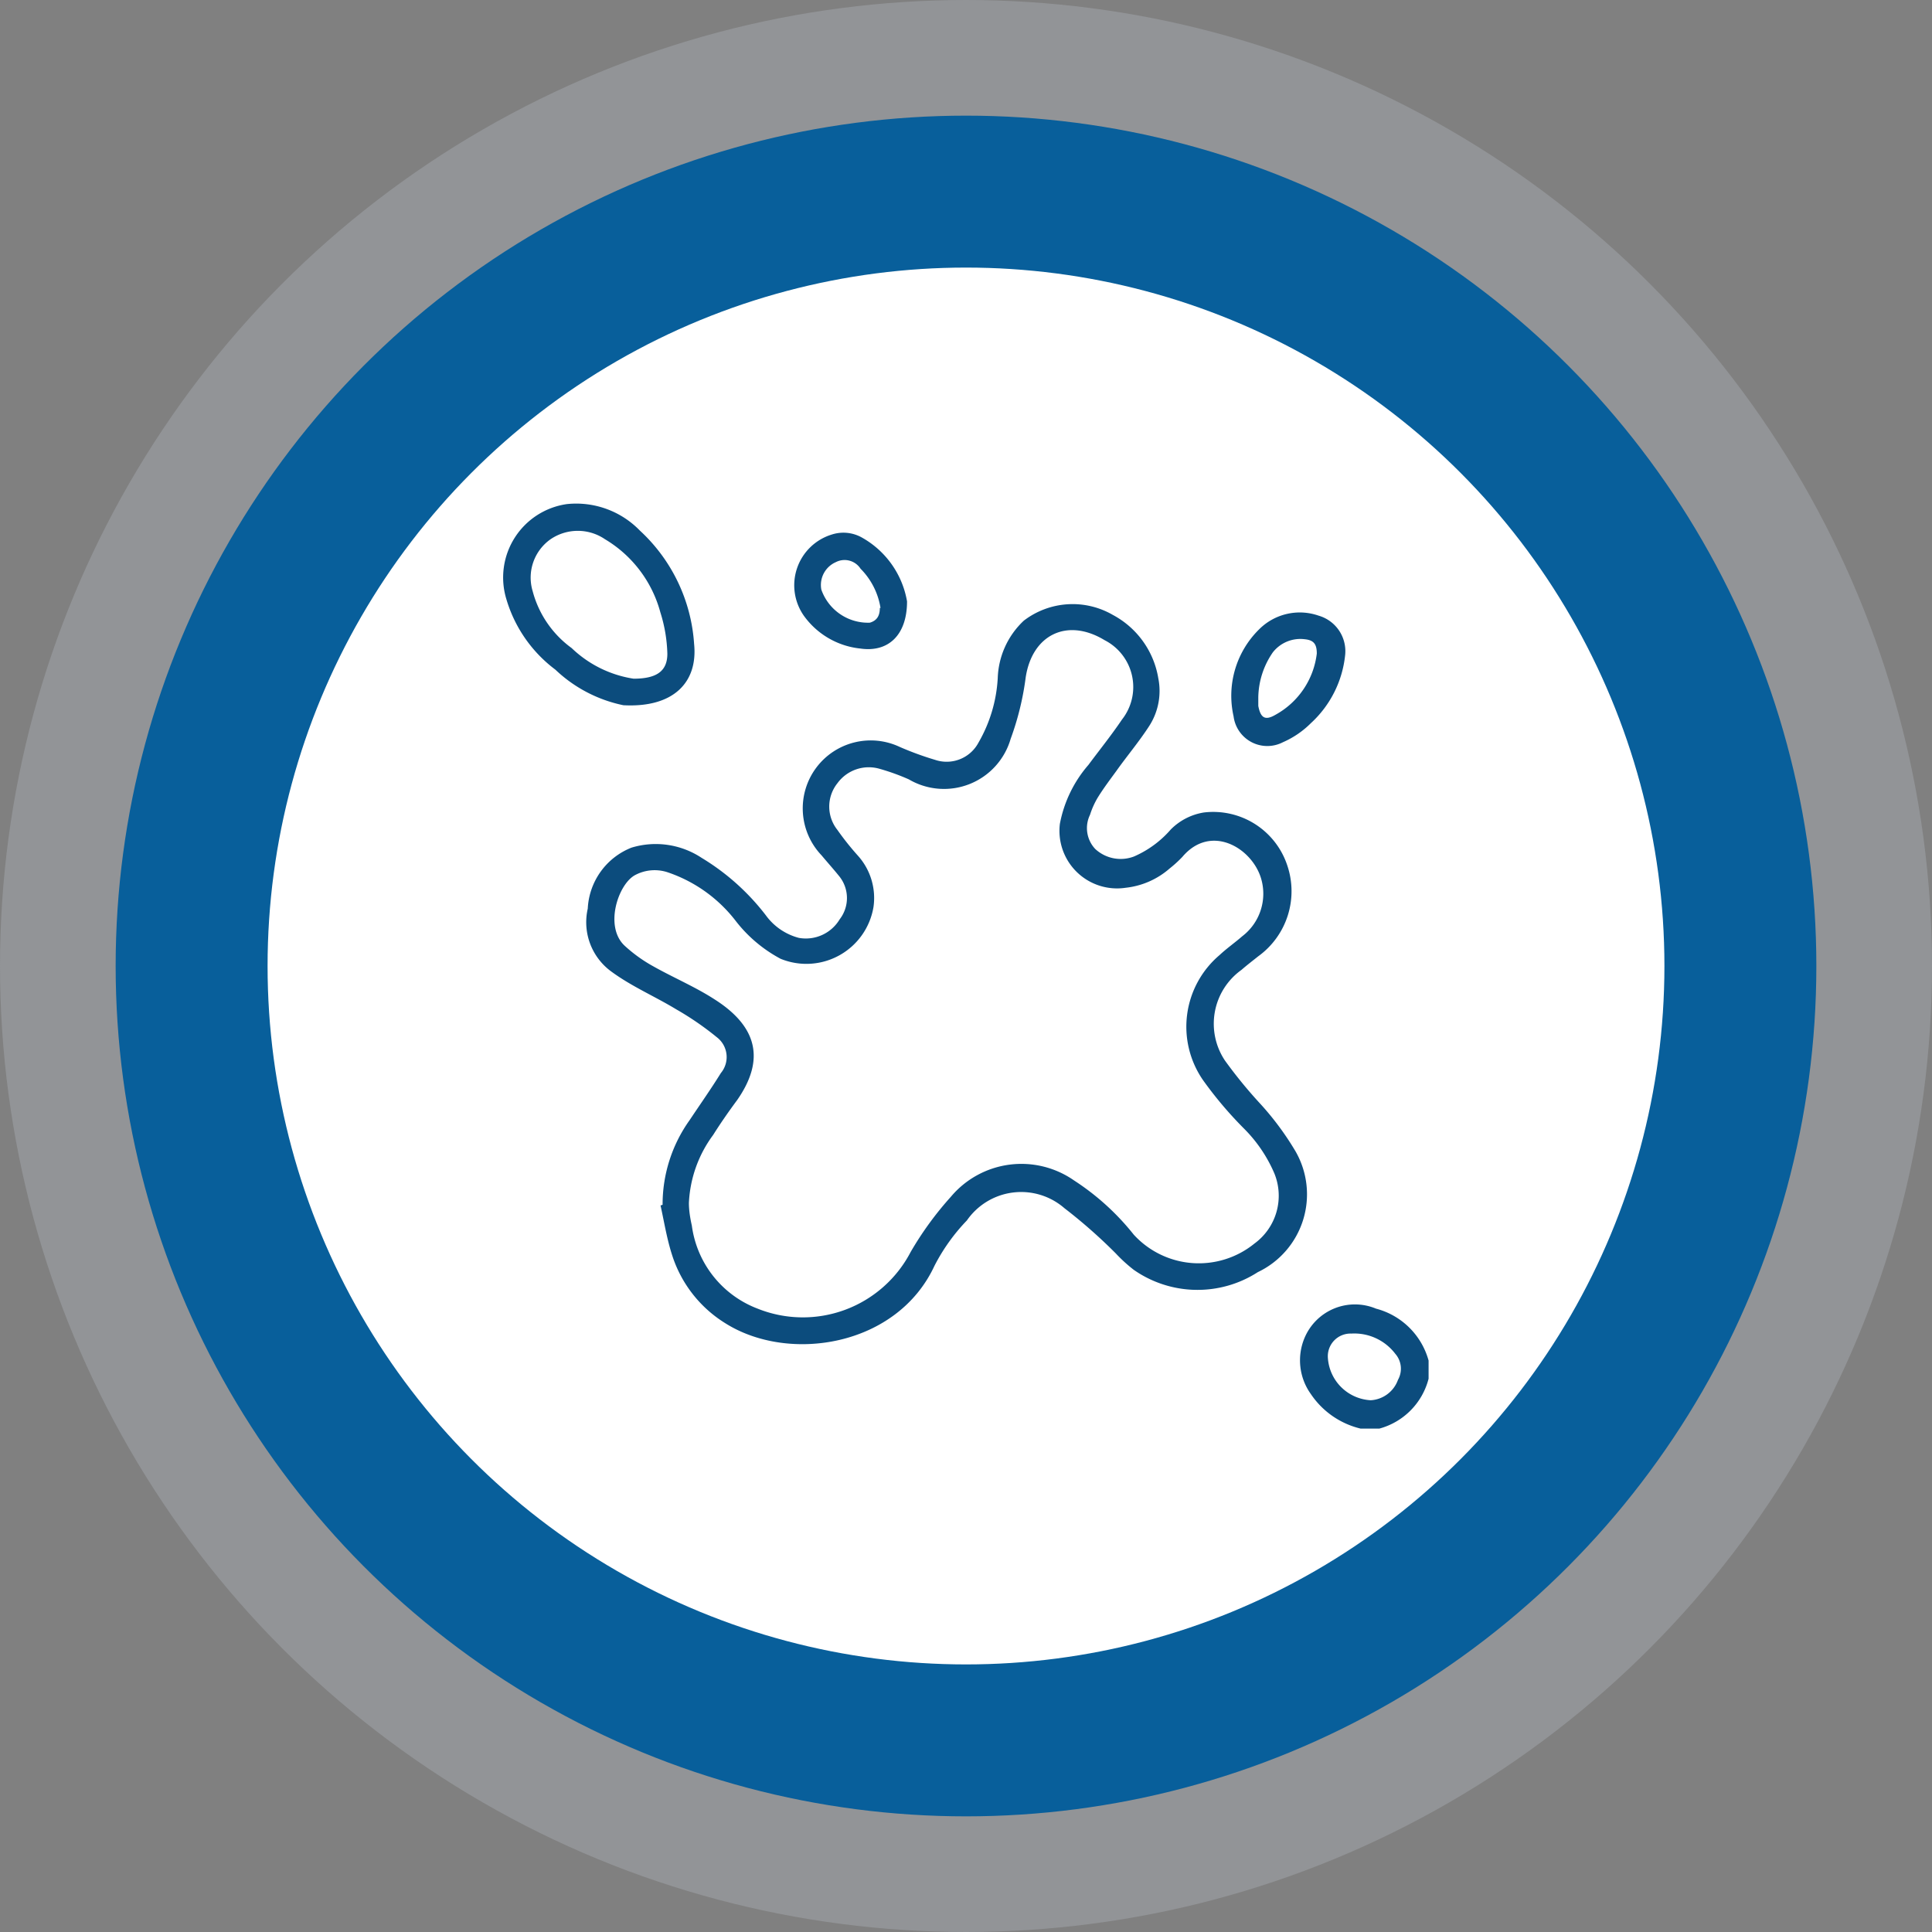
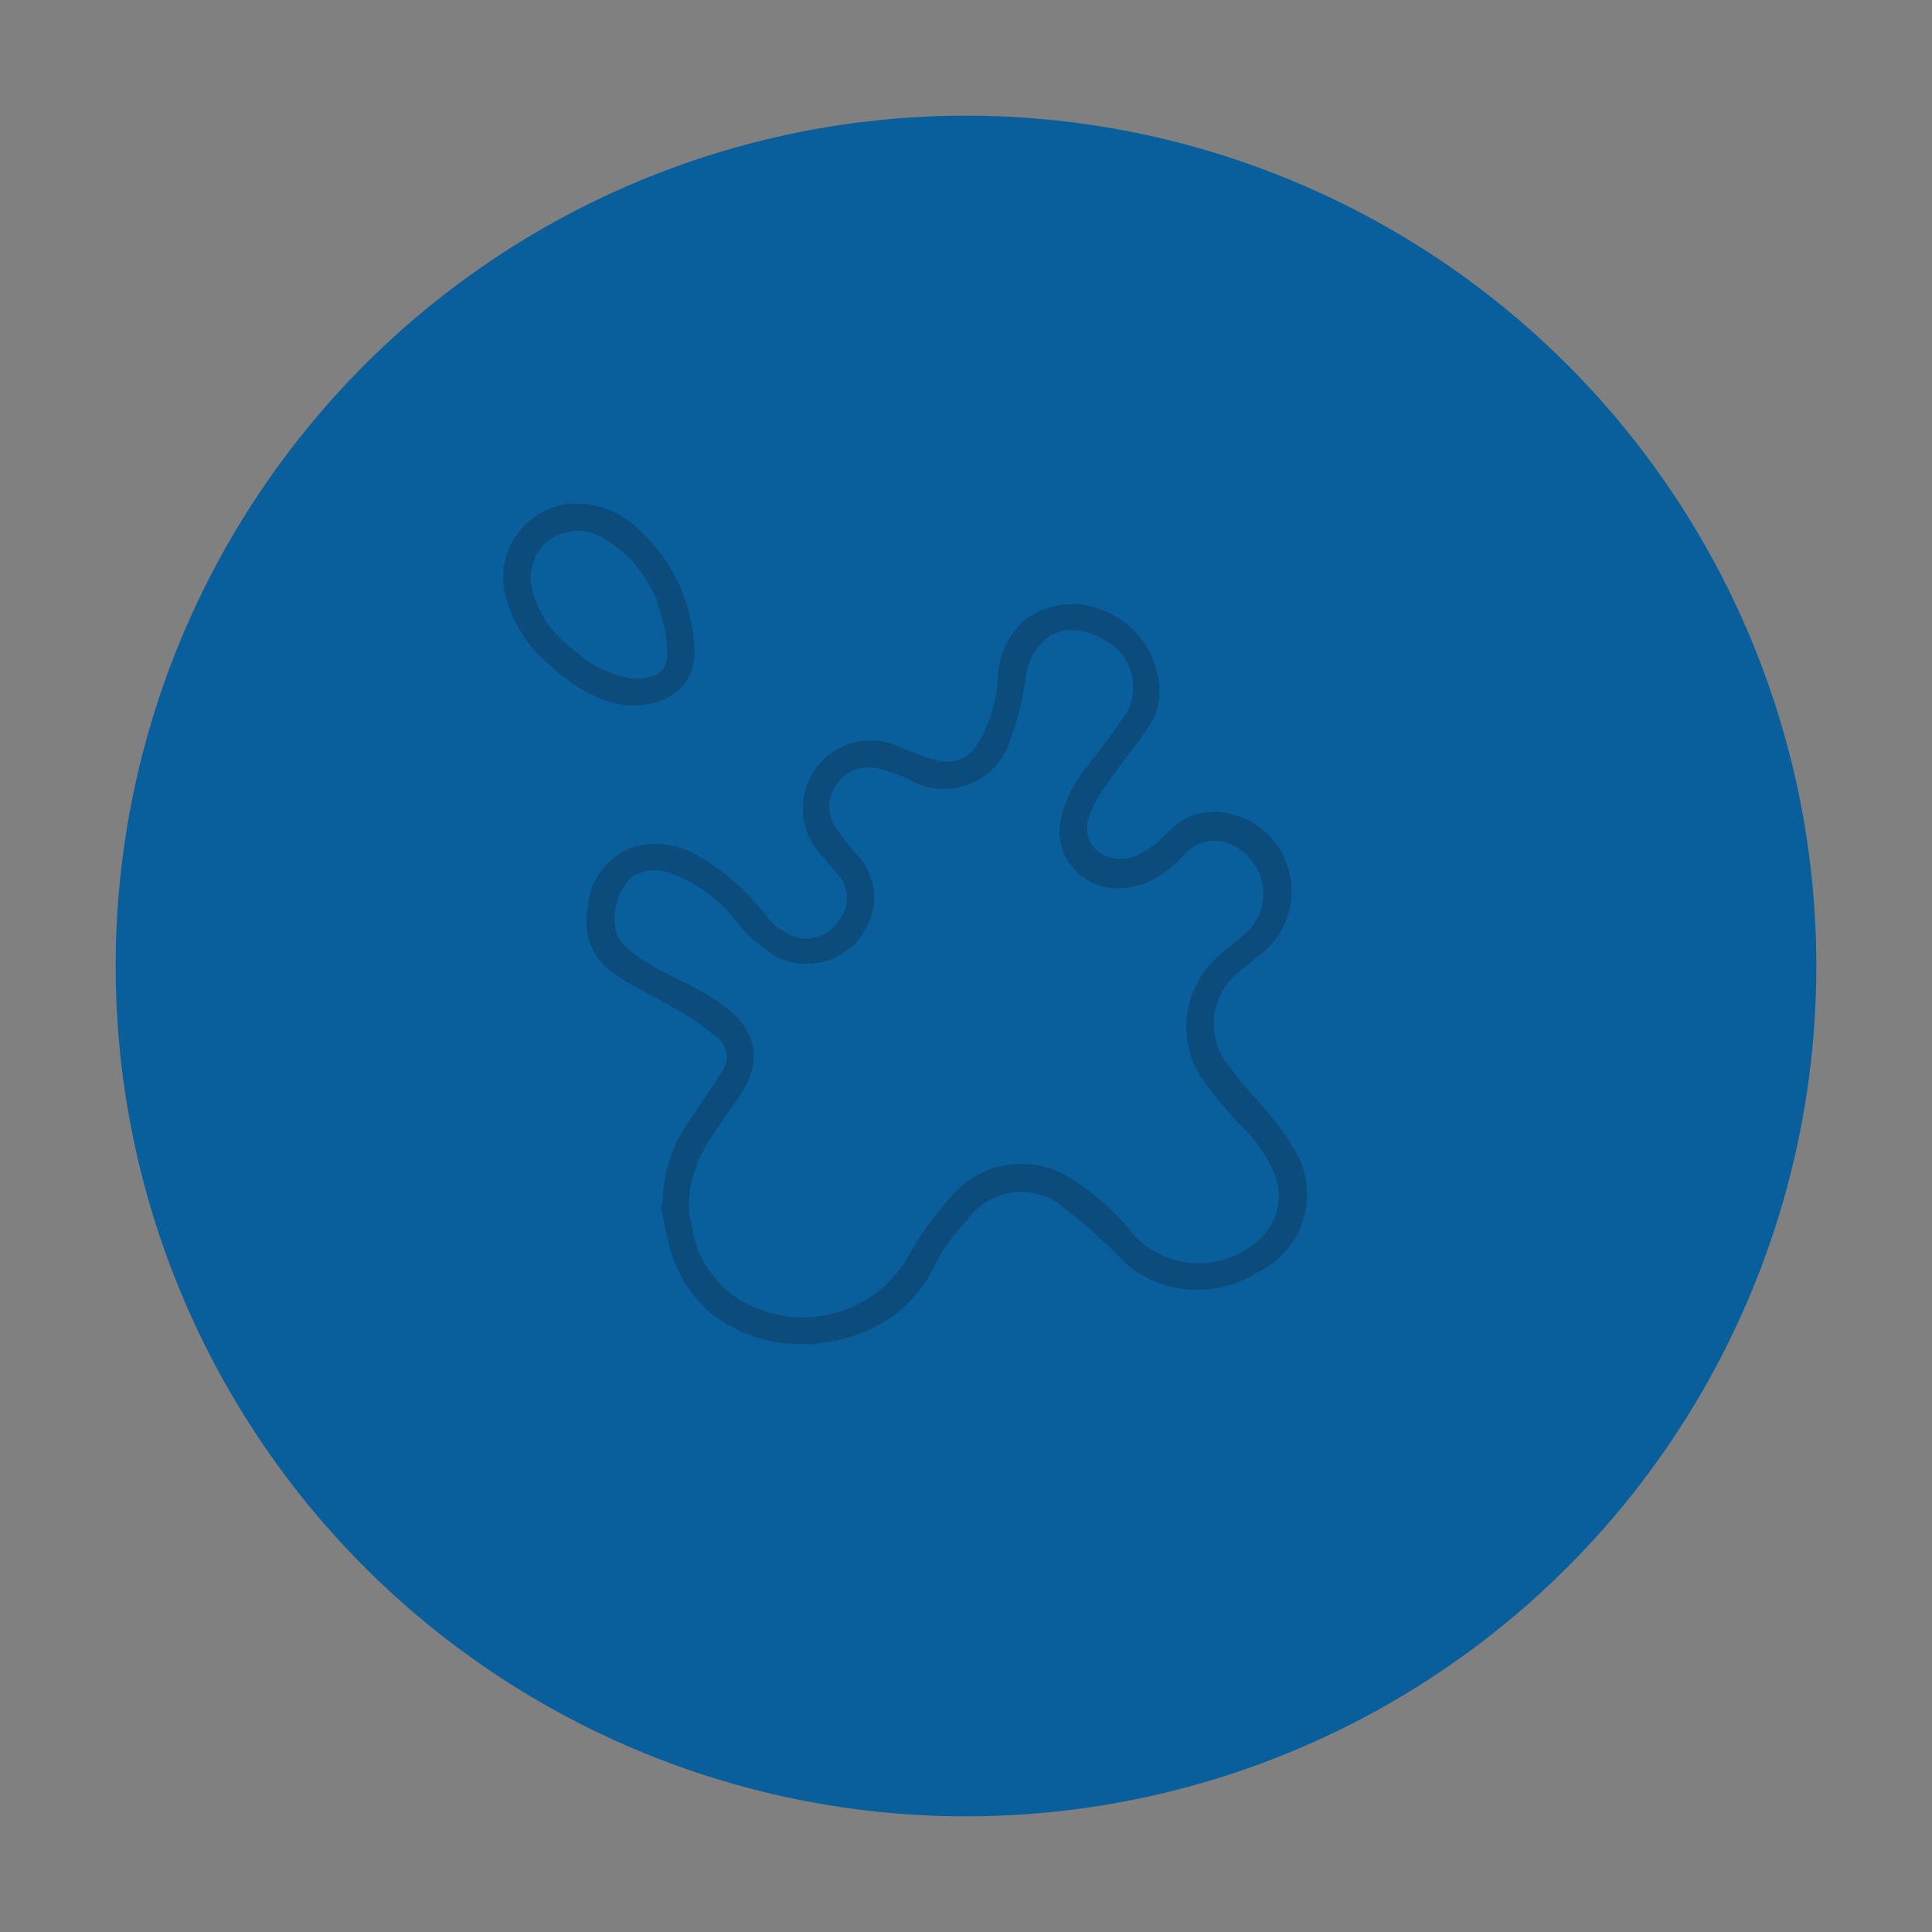
<svg xmlns="http://www.w3.org/2000/svg" id="Layer_1" data-name="Layer 1" viewBox="0 0 85.2 85.2">
  <rect x="0" y="0" width="85.2" height="85.2" fill="#808080" stroke="none" />
  <defs>
    <style>.cls-1{fill:#ccd8e5;isolation:isolate;opacity:0.23;}.cls-2{fill:#085f9b;}.cls-3{fill:#fff;}.cls-4{fill:#0c4c7d;}</style>
  </defs>
  <g id="Layer_1-2-2" data-name="Layer 1-2-2">
    <g id="Layer_2-2-2" data-name="Layer 2-2-2">
      <g id="OBJECTS">
-         <circle class="cls-1" cx="42.6" cy="42.6" r="42.6" />
        <circle class="cls-2" cx="42.6" cy="42.6" r="37.5" />
-         <circle class="cls-3" cx="42.6" cy="42.6" r="30.8" />
      </g>
    </g>
  </g>
-   <path class="cls-4" d="M60,63a3.67,3.67,0,0,1-2.19-1.52A2.55,2.55,0,0,1,57.53,59a2.41,2.41,0,0,1,3.15-1.29A3.26,3.26,0,0,1,63,60v.8A3.07,3.07,0,0,1,60.83,63ZM58.56,59.9a2,2,0,0,0,1.89,1.85,1.36,1.36,0,0,0,1.2-.9,1,1,0,0,0-.12-1.15,2.27,2.27,0,0,0-1.94-.89A1,1,0,0,0,58.56,59.9Z" />
  <path class="cls-4" d="M29.22,53.13a6.39,6.39,0,0,1,1.19-3.73c.46-.69.94-1.37,1.38-2.08a1.1,1.1,0,0,0-.18-1.58,13.18,13.18,0,0,0-1.79-1.23c-.94-.57-1.95-1-2.84-1.65a2.69,2.69,0,0,1-1.06-2.79,3.05,3.05,0,0,1,1.93-2.69,3.67,3.67,0,0,1,3.09.45,10.22,10.22,0,0,1,2.83,2.53,2.62,2.62,0,0,0,1.46,1,1.74,1.74,0,0,0,1.8-.82A1.53,1.53,0,0,0,37,38.63c-.25-.31-.52-.61-.77-.91A3,3,0,0,1,36,33.85a3,3,0,0,1,3.68-.91,13.81,13.81,0,0,0,1.56.57,1.59,1.59,0,0,0,1.91-.76A6.38,6.38,0,0,0,44,29.9a3.63,3.63,0,0,1,1.15-2.53,3.54,3.54,0,0,1,3.93-.25,3.88,3.88,0,0,1,2,2.79A2.85,2.85,0,0,1,50.69,32c-.45.7-1,1.35-1.46,2-.27.37-.55.74-.8,1.14a3.54,3.54,0,0,0-.36.79,1.34,1.34,0,0,0,.23,1.51,1.65,1.65,0,0,0,1.71.33,4.55,4.55,0,0,0,1.62-1.19,2.64,2.64,0,0,1,1.46-.75,3.44,3.44,0,0,1,3.68,2.34,3.54,3.54,0,0,1-1.28,4c-.25.2-.5.39-.74.6a2.92,2.92,0,0,0-.73,4,20.49,20.49,0,0,0,1.58,1.93,12.72,12.72,0,0,1,1.53,2.07,3.8,3.8,0,0,1-1.66,5.33A4.91,4.91,0,0,1,50,56a6.67,6.67,0,0,1-.79-.72,23,23,0,0,0-2.27-2,2.91,2.91,0,0,0-4.3.54,8.44,8.44,0,0,0-1.43,2c-1.65,3.56-6.42,4.31-9.23,2.53a5.49,5.49,0,0,1-2.34-3c-.23-.71-.35-1.46-.51-2.19Zm1.16-.08c0,.34.06.69.13,1a4.56,4.56,0,0,0,2.9,3.66,5.36,5.36,0,0,0,6.75-2.5,14.52,14.52,0,0,1,1.77-2.43,4.06,4.06,0,0,1,5.44-.72A11,11,0,0,1,50,54.45a3.89,3.89,0,0,0,5.32.39,2.61,2.61,0,0,0,.88-3.09,6.3,6.3,0,0,0-1.36-2,17.16,17.16,0,0,1-1.79-2.12,4.14,4.14,0,0,1,.73-5.51c.32-.3.68-.55,1-.83a2.36,2.36,0,0,0,.83-2.56c-.41-1.35-2.22-2.42-3.47-.94a5.37,5.37,0,0,1-.56.51,3.52,3.52,0,0,1-1.94.85,2.54,2.54,0,0,1-2.9-2.82A5.53,5.53,0,0,1,48,33.73c.49-.66,1-1.29,1.48-2a2.32,2.32,0,0,0-.77-3.5c-1.65-1-3.2-.24-3.48,1.66a12.44,12.44,0,0,1-.66,2.69,3.06,3.06,0,0,1-4.49,1.79,9.63,9.63,0,0,0-1.27-.46,1.71,1.71,0,0,0-1.88.63,1.65,1.65,0,0,0,0,2.06,12.15,12.15,0,0,0,.89,1.12,2.79,2.79,0,0,1,.7,2.28,3,3,0,0,1-4.1,2.28,6.17,6.17,0,0,1-2-1.7,6.35,6.35,0,0,0-3-2.12,1.83,1.83,0,0,0-1.43.14c-.74.42-1.34,2.26-.45,3.1a6.5,6.5,0,0,0,1.28.92c.89.5,1.84.9,2.69,1.45,1.89,1.2,2.24,2.66,1,4.44-.37.5-.72,1-1.06,1.54A5.45,5.45,0,0,0,30.38,53.05Z" />
  <path class="cls-4" d="M27.49,31.1a6.15,6.15,0,0,1-3-1.57,6,6,0,0,1-2.16-3.11A3.27,3.27,0,0,1,25,22.23a3.91,3.91,0,0,1,3.22,1.17,7.46,7.46,0,0,1,2.39,5C30.78,30.08,29.71,31.22,27.49,31.1Zm.45-1.17c1,0,1.49-.32,1.49-1.1A6.6,6.6,0,0,0,29.12,27a5.38,5.38,0,0,0-2.44-3.22,2.13,2.13,0,0,0-2.4,0,2.07,2.07,0,0,0-.79,2.29,4.53,4.53,0,0,0,1.72,2.51A5.05,5.05,0,0,0,27.94,29.93Z" />
-   <path class="cls-4" d="M59.32,28.89a4.73,4.73,0,0,1-1.51,3,4,4,0,0,1-1.23.84,1.5,1.5,0,0,1-2.18-1.14,4.11,4.11,0,0,1,1.13-3.84,2.53,2.53,0,0,1,2.62-.6A1.63,1.63,0,0,1,59.32,28.89Zm-3.83,1.86c0,.11,0,.25,0,.38.1.53.3.66.76.39a3.56,3.56,0,0,0,1.82-2.7c0-.41-.13-.59-.53-.63a1.54,1.54,0,0,0-1.41.58A3.58,3.58,0,0,0,55.49,30.75Z" />
-   <path class="cls-4" d="M40,26.52c0,1.49-.83,2.26-2.06,2.08a3.51,3.51,0,0,1-2.5-1.46,2.34,2.34,0,0,1,1.25-3.57A1.66,1.66,0,0,1,38,23.7,4,4,0,0,1,40,26.52Zm-1.17.29a3.16,3.16,0,0,0-.88-1.73.84.84,0,0,0-1.09-.29A1.1,1.1,0,0,0,36.22,26a2.18,2.18,0,0,0,2.14,1.46C38.7,27.36,38.8,27.12,38.8,26.81Z" />
</svg>